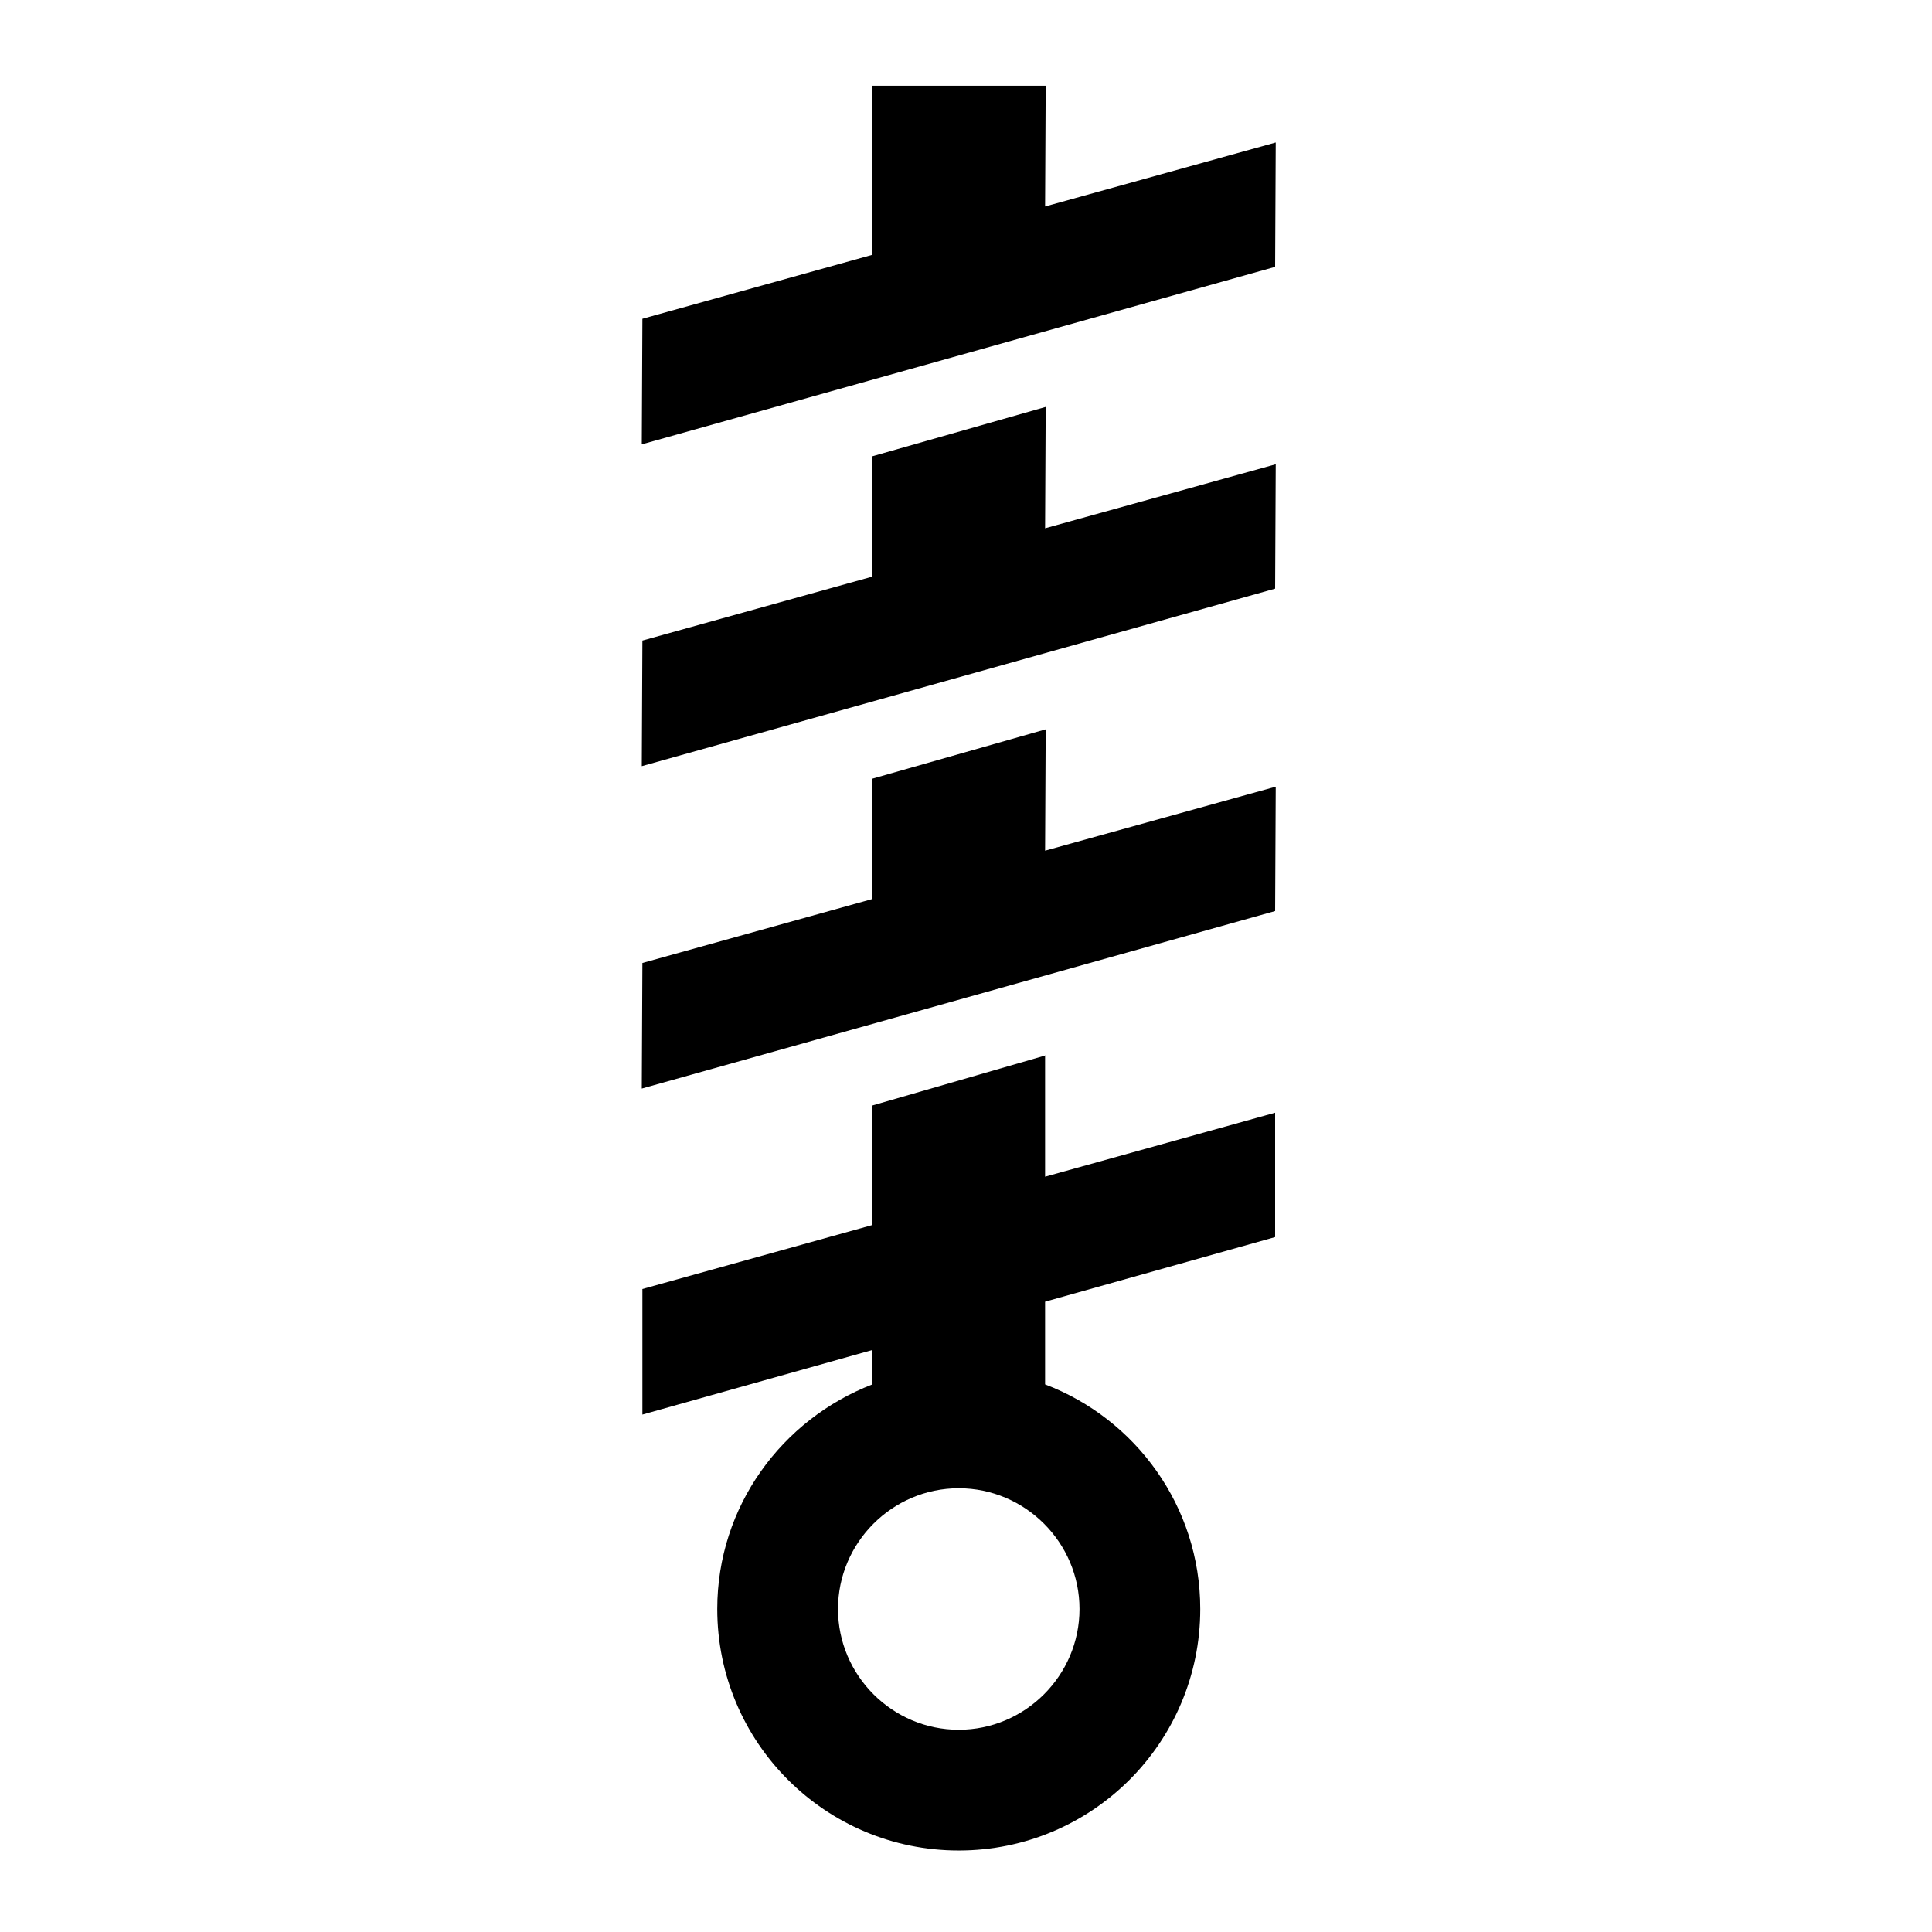
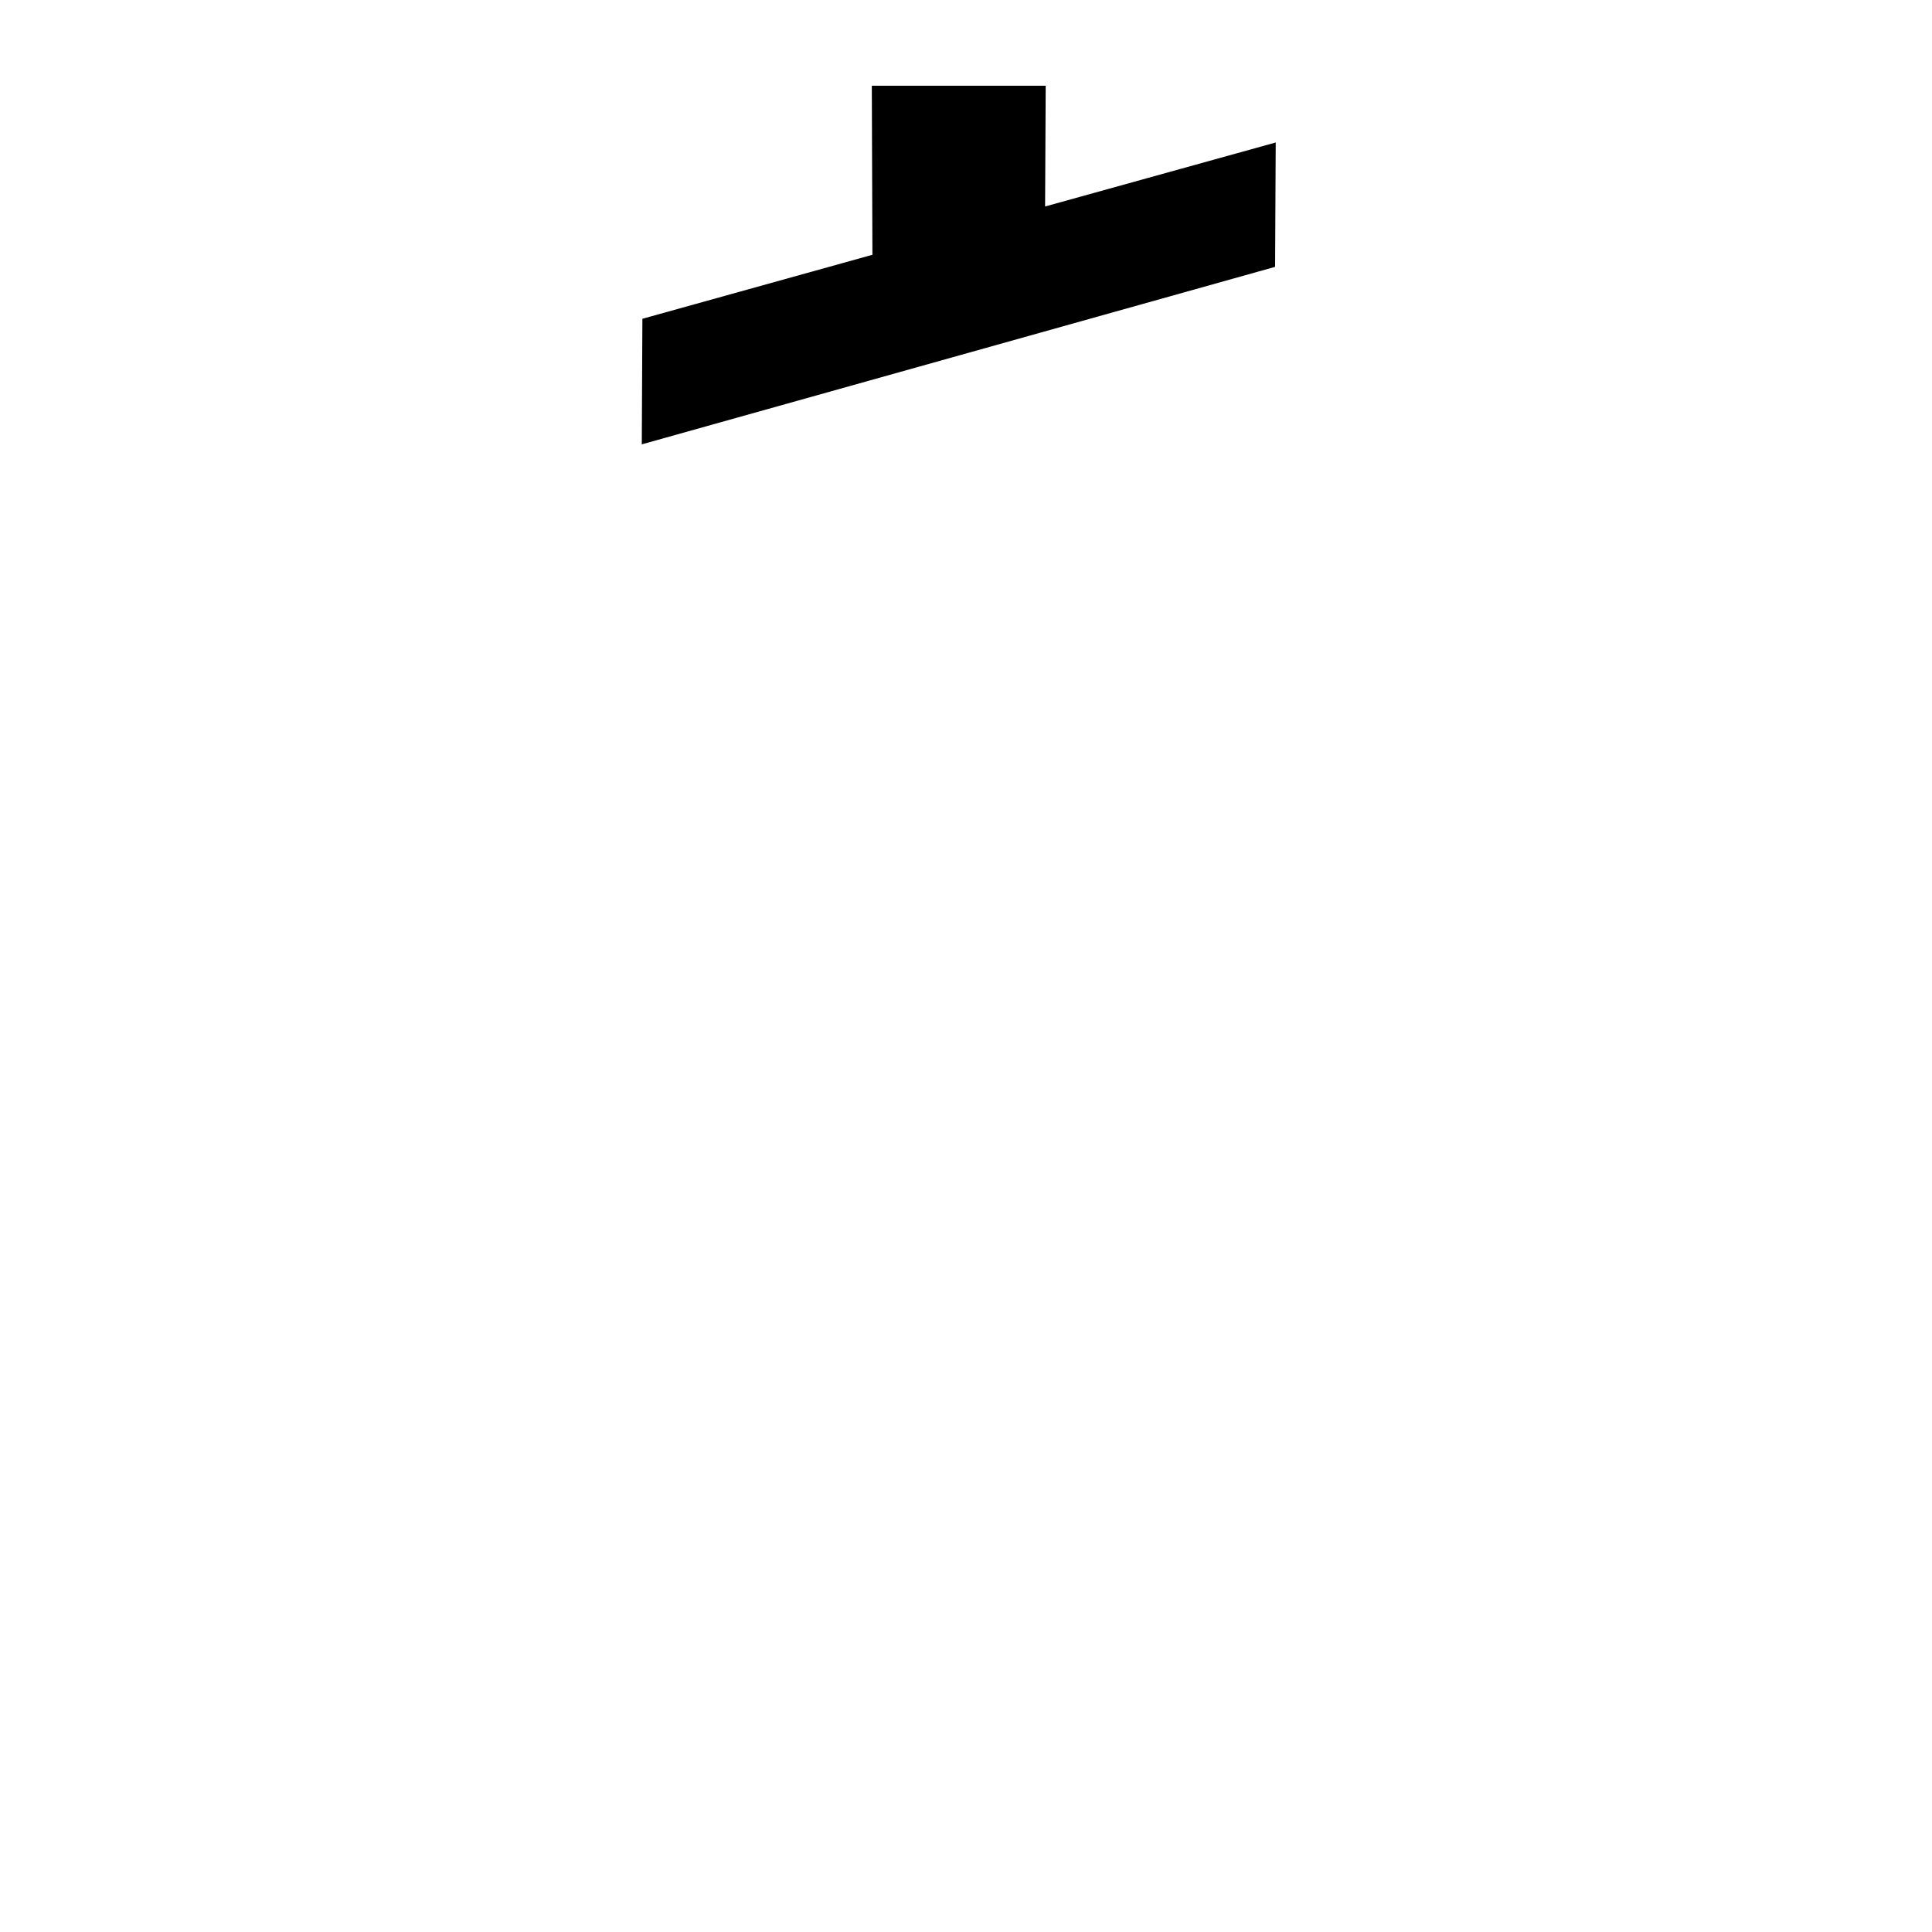
<svg xmlns="http://www.w3.org/2000/svg" id="icon" viewBox="0 0 32 32">
-   <path d="m17.32,17.48l-2.87.83v1.98s-3.81,1.06-3.81,1.06v2.08s3.81-1.07,3.81-1.07v.57c-1.5.58-2.57,2.02-2.57,3.72,0,2.21,1.79,4,4,4,2.21,0,4-1.79,4-4,0-1.7-1.07-3.15-2.57-3.72v-1.37s3.81-1.07,3.81-1.07v-2.06s-3.81,1.06-3.81,1.06v-2.01Zm-1.44,11.17c-1.1,0-2-.9-2-2s.9-2,2-2c1.1,0,2,.9,2,2,0,1.1-.9,2-2,2Z" />
-   <polygon points="17.32 12.08 14.44 12.9 14.45 14.89 10.64 15.95 10.63 18.03 21.12 15.09 21.13 13.03 17.31 14.09 17.32 12.08" />
-   <polygon points="17.32 6.74 14.44 7.56 14.45 9.55 10.64 10.61 10.63 12.69 21.12 9.75 21.13 7.69 17.31 8.75 17.32 6.74" />
  <polygon points="21.13 2.36 17.31 3.42 17.32 1.42 14.44 1.42 14.45 4.22 10.64 5.28 10.63 7.36 21.12 4.42 21.13 2.36" />
</svg>